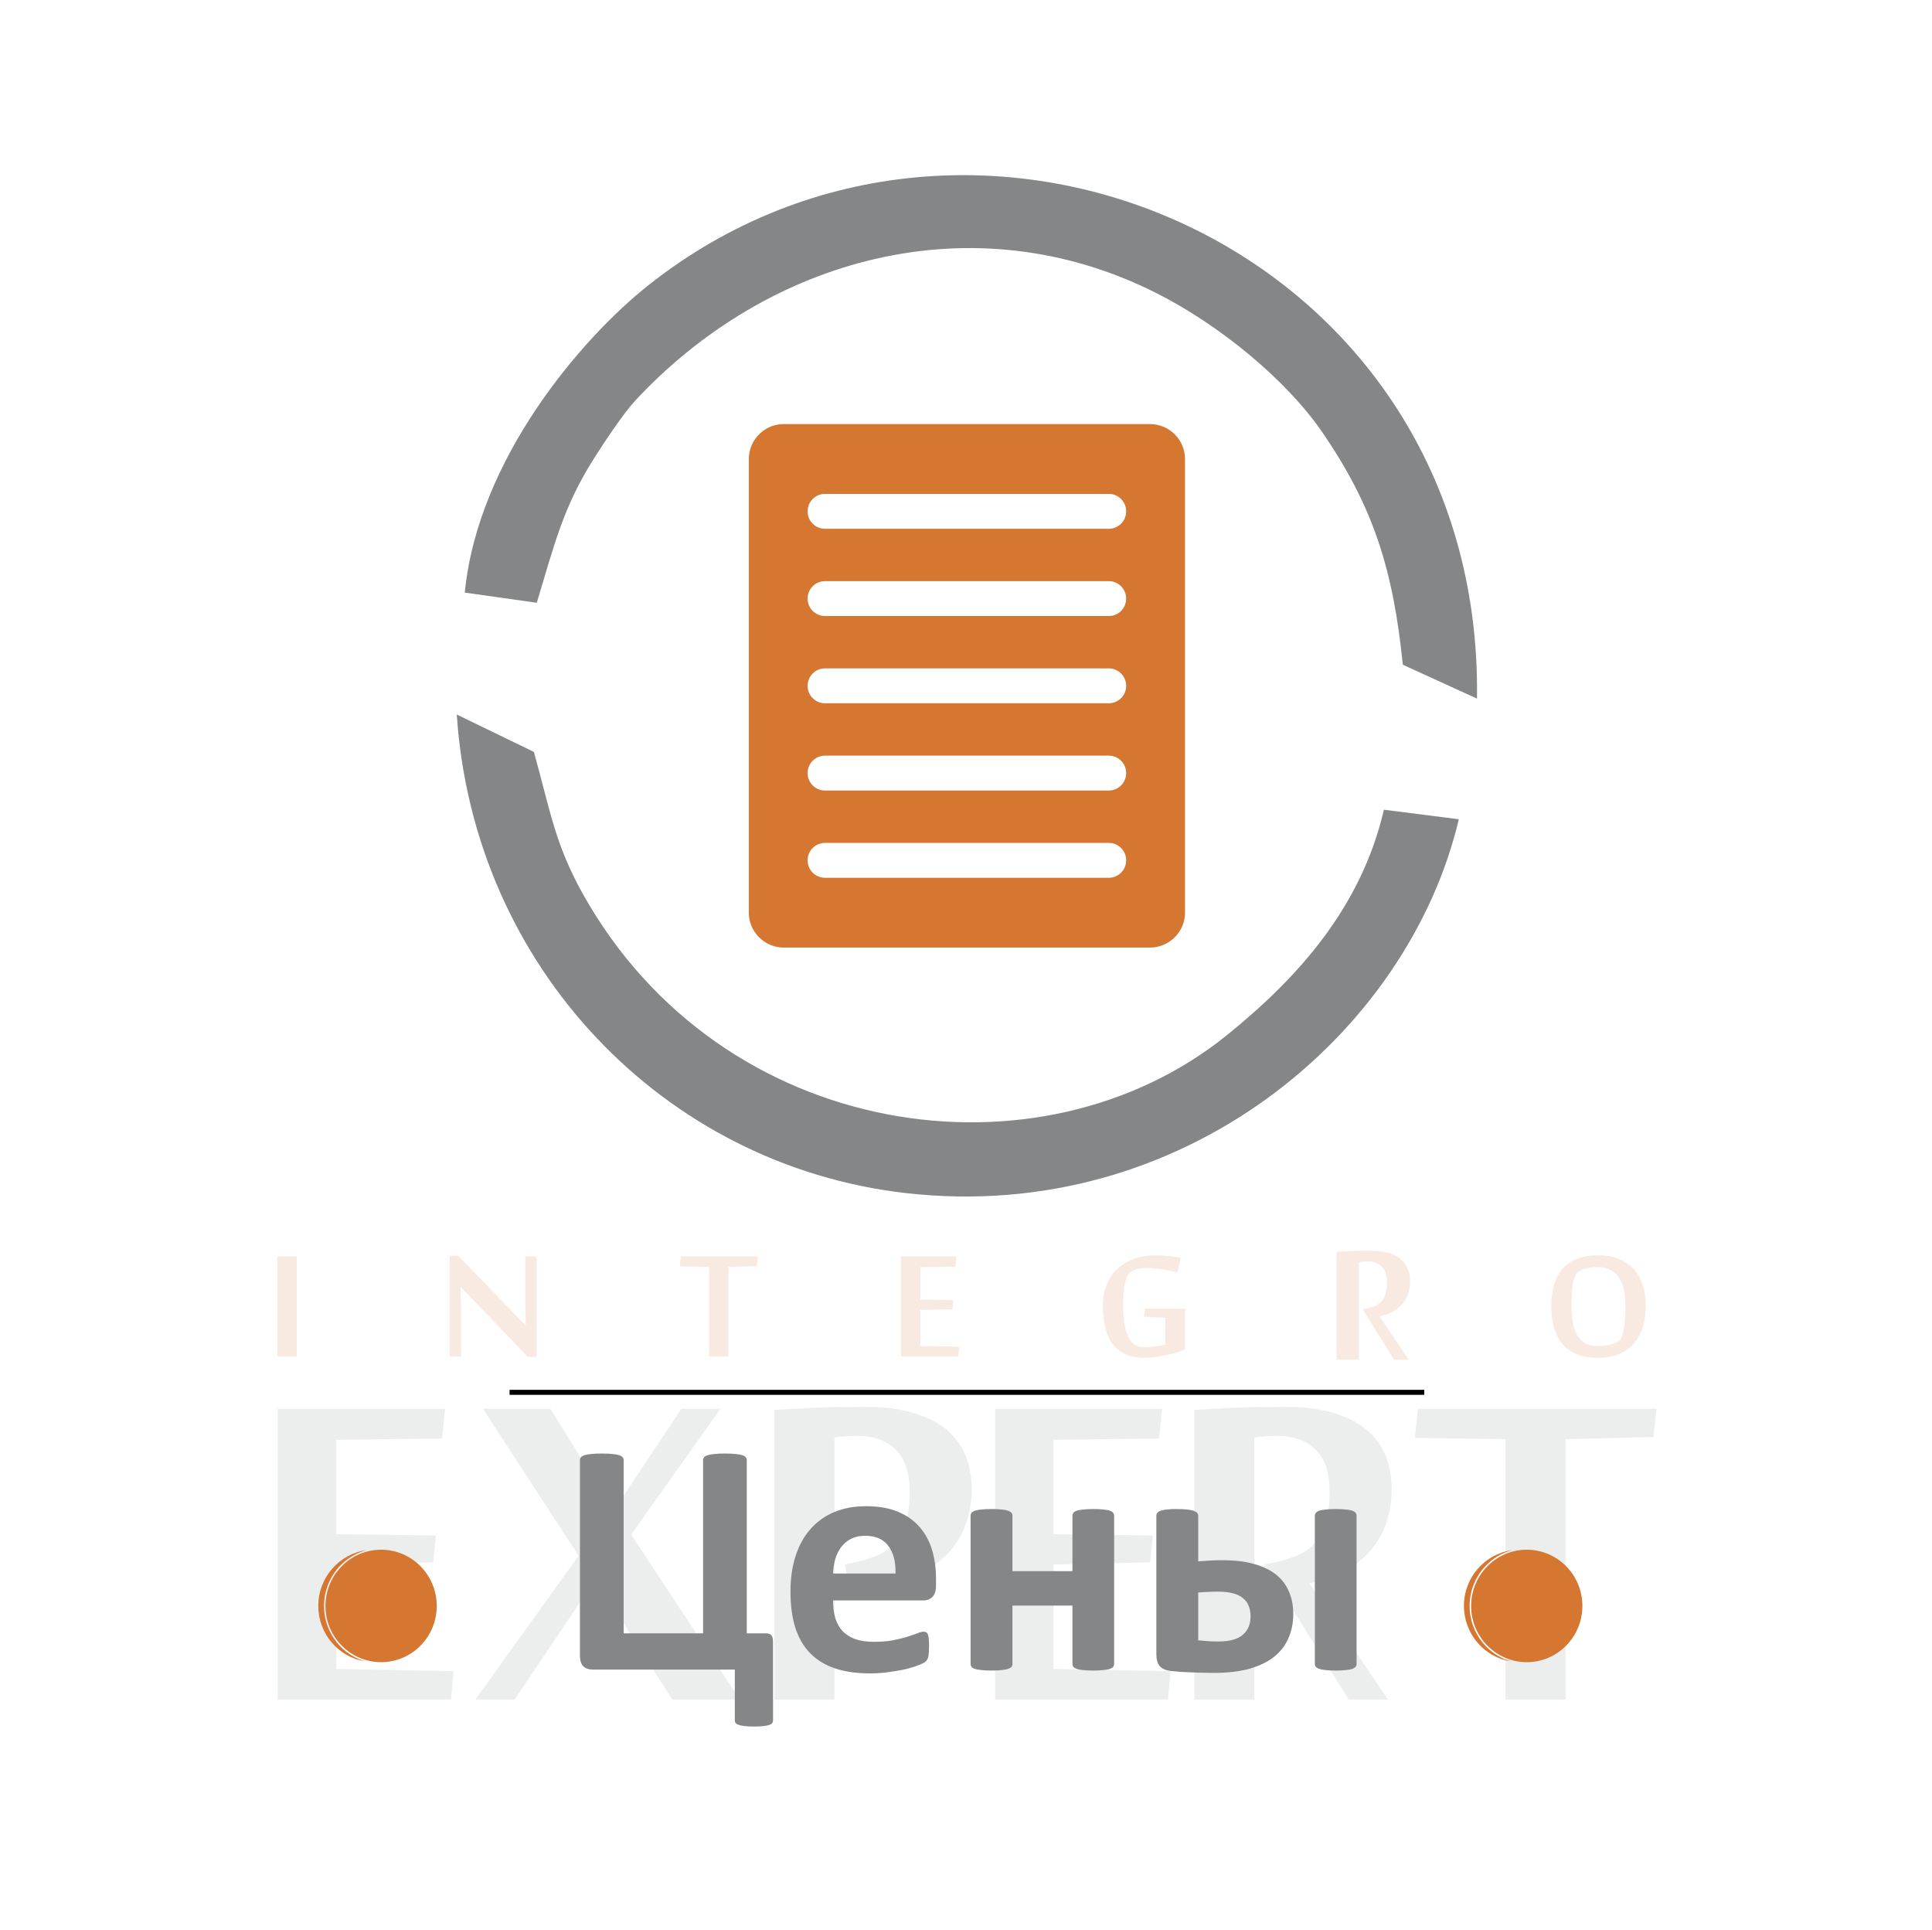
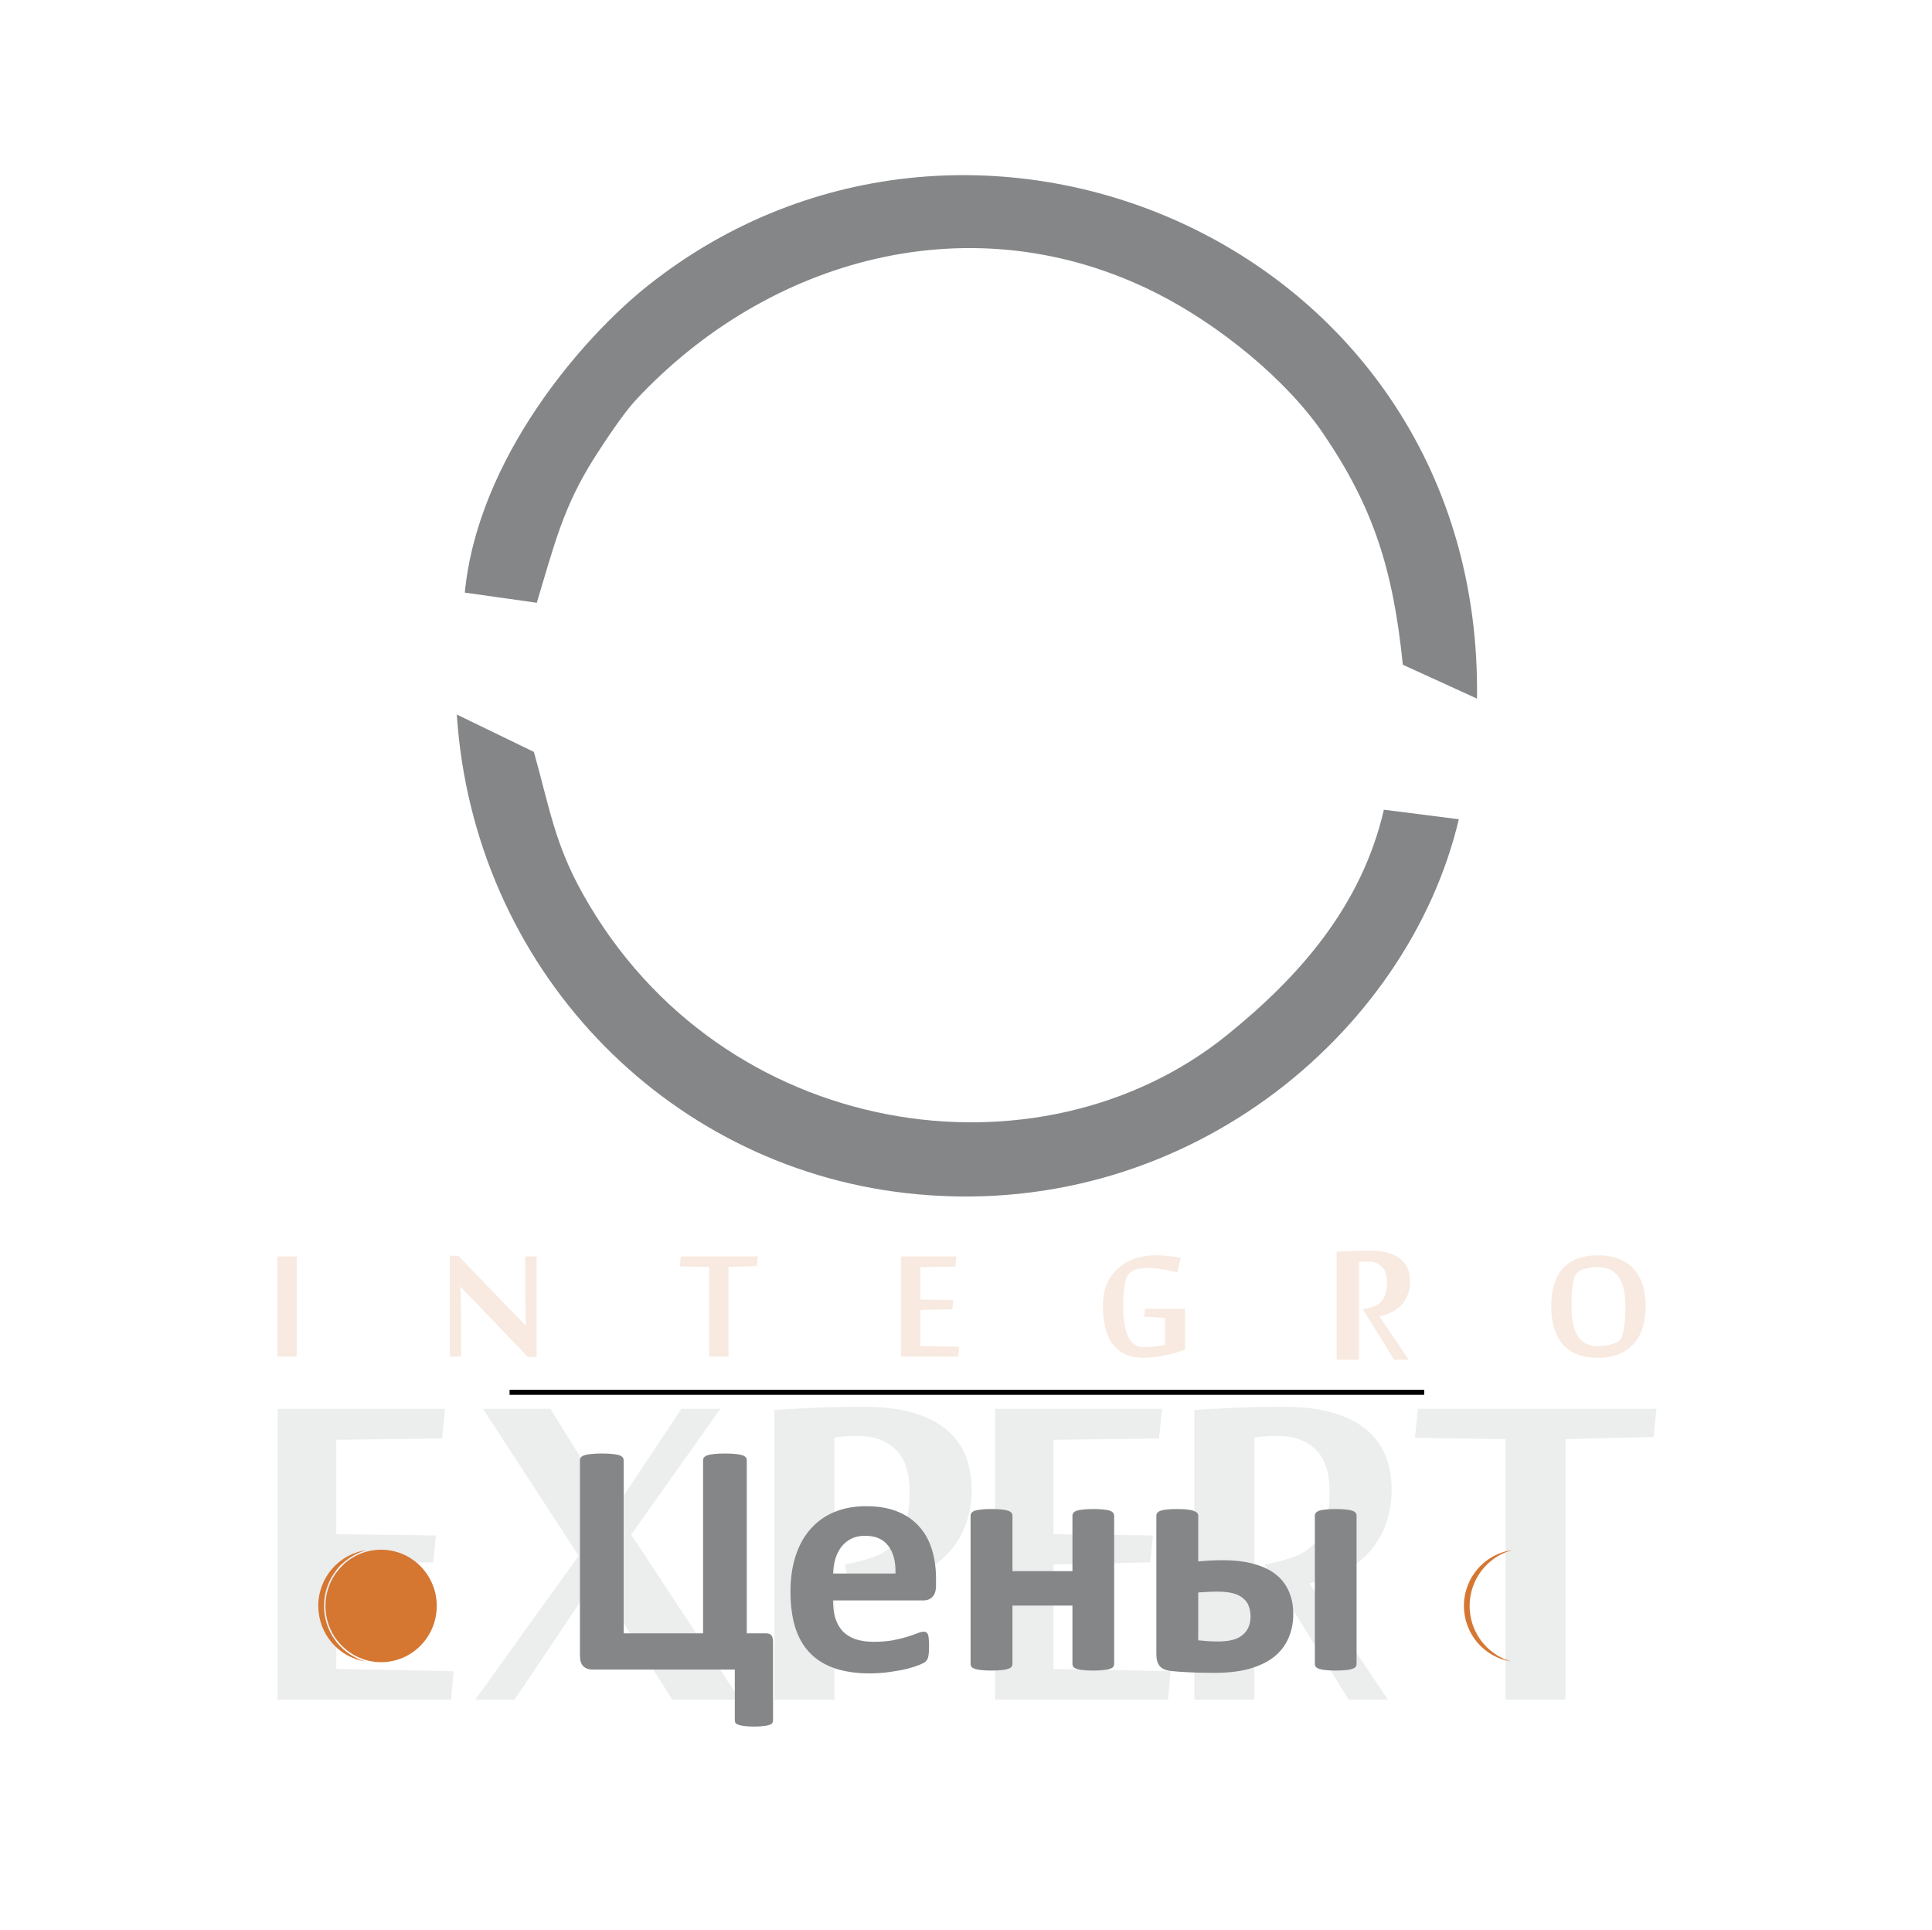
<svg xmlns="http://www.w3.org/2000/svg" width="757" height="756" viewBox="0 0 757 756" fill="none">
  <path fill-rule="evenodd" clip-rule="evenodd" d="M116.265 531.425H108.673V492.219H116.265V531.425ZM534.015 512.918L535.19 512.699C536.33 512.447 537.421 512.133 538.427 511.756C539.45 511.363 540.323 510.797 541.061 510.042C541.799 509.288 542.386 508.298 542.805 507.072C543.225 505.846 543.443 504.291 543.443 502.389C543.443 499.529 542.755 497.454 541.379 496.15C540.004 494.845 538.192 494.185 535.961 494.185C535.407 494.185 534.837 494.201 534.267 494.232C533.696 494.264 533.092 494.327 532.472 494.421V532.658H523.715V490.398C524.638 490.335 525.627 490.272 526.718 490.225C527.791 490.162 528.916 490.099 530.09 490.052C531.247 490.005 532.421 489.973 533.579 489.958C534.753 489.942 535.877 489.942 536.951 489.942C539.601 489.942 541.916 490.225 543.862 490.791C545.825 491.356 547.435 492.142 548.71 493.18C549.985 494.217 550.941 495.489 551.562 496.967C552.183 498.46 552.501 500.141 552.501 502.012C552.501 503.976 552.149 505.815 551.461 507.544C550.774 509.257 549.717 510.766 548.291 512.054C546.865 513.343 545.036 514.349 542.839 515.087C542.108 515.331 541.332 515.533 540.51 515.696L551.963 532.658H546.229L536.001 516.172L534.079 513.159C534.035 513.09 534.038 512.999 534.015 512.918ZM644.814 511.677C644.814 514.77 644.421 517.558 643.65 520.041C642.865 522.539 641.687 524.673 640.116 526.444C638.531 528.217 636.567 529.581 634.211 530.525C631.854 531.468 629.12 531.948 625.993 531.948C622.793 531.948 620.03 531.468 617.732 530.496C615.433 529.538 613.558 528.173 612.088 526.401C610.634 524.629 609.557 522.495 608.859 519.997C608.161 517.514 607.812 514.741 607.812 511.677C607.812 508.613 608.161 505.854 608.874 503.415C609.587 500.96 610.692 498.869 612.175 497.142C613.673 495.413 615.564 494.092 617.862 493.163C620.161 492.248 622.88 491.783 626.037 491.783C629.193 491.783 631.927 492.248 634.268 493.163C636.611 494.092 638.574 495.413 640.131 497.142C641.687 498.869 642.865 500.96 643.65 503.415C644.421 505.854 644.814 508.613 644.814 511.677ZM636.873 511.677C636.873 509.295 636.669 507.161 636.262 505.273C635.84 503.371 635.2 501.773 634.313 500.452C633.44 499.131 632.32 498.129 630.953 497.446C629.585 496.749 627.971 496.401 626.095 496.401C624.451 496.401 622.925 496.575 621.499 496.939C620.088 497.286 618.968 497.78 618.139 498.434C617.31 499.087 616.713 500.51 616.335 502.718C615.943 504.924 615.754 507.916 615.754 511.677C615.754 514.03 615.928 516.15 616.262 518.066C616.612 519.968 617.179 521.624 617.964 523.003C618.764 524.383 619.826 525.457 621.135 526.212C622.459 526.953 624.102 527.331 626.051 527.331C628.073 527.331 629.731 527.141 631.04 526.778C632.35 526.416 633.454 525.922 634.356 525.297C634.792 525.007 635.156 524.441 635.462 523.598C635.782 522.742 636.044 521.711 636.262 520.477C636.465 519.242 636.625 517.877 636.727 516.367C636.828 514.843 636.873 513.289 636.873 511.677ZM456.568 516.28L448.263 515.859L448.642 512.664H464.336V528.652C463.492 529.015 462.43 529.392 461.194 529.799C459.943 530.191 458.59 530.539 457.15 530.844C455.696 531.164 454.198 531.425 452.656 531.628C451.114 531.846 449.616 531.948 448.175 531.948C445.281 531.948 442.809 531.454 440.773 530.467C438.722 529.465 437.064 528.085 435.798 526.3C434.519 524.514 433.587 522.364 433.006 519.852C432.424 517.355 432.133 514.567 432.133 511.503C432.133 508.439 432.627 505.694 433.632 503.255C434.635 500.816 436.06 498.753 437.879 497.054C439.71 495.356 441.893 494.049 444.424 493.149C446.955 492.234 449.732 491.783 452.772 491.783C453.543 491.783 454.387 491.812 455.303 491.87C456.234 491.929 457.15 492.001 458.052 492.088C458.969 492.161 459.826 492.277 460.641 492.408C461.441 492.539 462.109 492.669 462.619 492.814L461.339 498.536C460.713 498.332 459.914 498.129 458.954 497.926C457.979 497.708 456.976 497.519 455.899 497.345C454.838 497.17 453.776 497.04 452.728 496.924C451.681 496.808 450.736 496.749 449.922 496.749C448.555 496.749 447.274 496.851 446.067 497.069C444.86 497.286 443.755 497.78 442.765 498.579C442.213 499 441.777 499.668 441.413 500.598C441.064 501.512 440.788 502.572 440.584 503.763C440.38 504.954 440.249 506.231 440.177 507.582C440.104 508.947 440.074 510.268 440.074 511.575C440.074 516.817 440.729 520.825 442.024 523.598C443.318 526.372 445.354 527.766 448.147 527.766C448.859 527.766 449.602 527.737 450.386 527.679C451.187 527.621 451.958 527.548 452.714 527.447C453.485 527.345 454.198 527.243 454.852 527.127C455.521 527.011 456.089 526.895 456.568 526.793V516.28ZM375.485 531.425H353.013V492.219H374.714L374.322 496.227L360.606 496.401V509.121L373.521 509.295L373.173 512.911L360.606 513.216V527.287L375.819 527.591L375.485 531.425ZM277.835 531.425V496.314L266.374 496.139L266.752 492.219H296.932L296.554 496.023L285.427 496.314V531.425H277.835ZM206.861 531.6L180.461 504.111H180.374C180.447 506.406 180.52 508.526 180.593 510.443C180.607 511.27 180.622 512.098 180.636 512.911C180.651 513.739 180.651 514.494 180.665 515.191C180.68 515.888 180.68 516.498 180.68 517.05C180.68 517.587 180.68 517.964 180.68 518.197V531.425H176.229V491.958H179.56L205.988 519.315C205.959 517.224 205.93 515.249 205.901 513.405C205.901 512.606 205.901 511.807 205.887 511.009C205.871 510.196 205.857 509.426 205.842 508.686C205.828 507.945 205.813 507.277 205.813 506.667C205.813 506.057 205.813 505.564 205.813 505.2V492.219H210.264V531.6H206.861Z" fill="#D57631" fill-opacity="0.149" />
  <path fill-rule="evenodd" clip-rule="evenodd" d="M176.721 665.845H108.798V551.901H174.391L173.204 563.549L131.747 564.055V601.023L170.786 601.53L169.731 612.038L131.747 612.924V653.817L177.733 654.704L176.721 665.845ZM495.647 612.84L498.8 612.249C501.863 611.574 504.792 610.73 507.494 609.717C510.242 608.662 512.585 607.143 514.567 605.117C516.548 603.091 518.125 600.433 519.251 597.141C520.377 593.85 520.963 589.671 520.963 584.565C520.963 576.885 519.116 571.314 515.422 567.811C511.729 564.308 506.864 562.536 500.872 562.536C499.386 562.536 497.855 562.578 496.323 562.662C494.791 562.747 493.169 562.916 491.503 563.169V665.845H467.989V552.365C470.467 552.196 473.124 552.028 476.052 551.901C478.935 551.733 481.953 551.564 485.106 551.437C488.215 551.31 491.368 551.226 494.476 551.184C497.629 551.141 500.647 551.141 503.53 551.141C510.647 551.141 516.863 551.901 522.089 553.421C527.36 554.94 531.684 557.05 535.108 559.835C538.531 562.62 541.098 566.039 542.765 570.006C544.432 574.015 545.287 578.53 545.287 583.552C545.287 588.827 544.342 593.765 542.495 598.407C540.648 603.007 537.81 607.058 533.981 610.519C530.152 613.979 525.242 616.681 519.341 618.664C517.379 619.318 515.295 619.861 513.089 620.297L543.843 665.845H528.443L500.981 621.577L495.82 613.487C495.702 613.301 495.708 613.057 495.647 612.84ZM589.899 665.845V563.802L554.402 563.295L555.574 551.901H649.044L647.873 562.958L613.413 563.802V665.845H589.899ZM457.64 665.845H389.903V551.901H455.316L454.133 563.549L412.789 564.055V601.023L451.721 601.53L450.669 612.038L412.789 612.924V653.817L458.649 654.704L457.64 665.845ZM331.094 612.84L334.247 612.249C337.31 611.574 340.239 610.73 342.941 609.717C345.689 608.662 348.032 607.143 350.014 605.117C351.996 603.091 353.572 600.433 354.698 597.141C355.824 593.85 356.41 589.671 356.41 584.565C356.41 576.885 354.563 571.314 350.87 567.811C347.176 564.308 342.311 562.536 336.319 562.536C334.833 562.536 333.302 562.578 331.77 562.662C330.238 562.747 328.617 562.916 326.95 563.169V665.845H303.436V552.365C305.914 552.196 308.571 552.028 311.499 551.901C314.382 551.733 317.4 551.564 320.553 551.437C323.662 551.31 326.814 551.226 329.923 551.184C333.076 551.141 336.094 551.141 338.977 551.141C346.095 551.141 352.311 551.901 357.536 553.421C362.807 554.94 367.131 557.05 370.555 559.835C373.978 562.62 376.546 566.039 378.212 570.006C379.879 574.015 380.735 578.53 380.735 583.552C380.735 588.827 379.789 593.765 377.942 598.407C376.095 603.007 373.257 607.058 369.429 610.519C365.6 613.979 360.689 616.681 354.788 618.664C348.843 620.647 341.77 621.617 333.572 621.617H332.536L331.094 612.84ZM247.309 601.192L289.923 665.845H263.435L233.344 618.621L201.632 665.845H186.226L226.722 609.506L189.245 551.901H215.642L240.462 591.824L266.994 551.901H282.264L247.309 601.192Z" fill="#848688" fill-opacity="0.149" />
  <path d="M302.889 673.921C302.889 674.355 302.78 674.724 302.563 675.027C302.346 675.331 301.955 675.57 301.391 675.744C300.87 675.961 300.111 676.112 299.113 676.199C298.158 676.329 296.942 676.395 295.467 676.395C293.991 676.395 292.776 676.329 291.821 676.199C290.866 676.112 290.085 675.961 289.477 675.744C288.913 675.57 288.501 675.331 288.24 675.027C288.023 674.724 287.915 674.355 287.915 673.921V654.064H232.185C230.666 654.064 229.451 653.63 228.54 652.762C227.672 651.85 227.238 650.483 227.238 648.66V572.033C227.238 571.599 227.368 571.23 227.628 570.926C227.932 570.579 228.409 570.296 229.06 570.079C229.712 569.862 230.58 569.71 231.665 569.624C232.793 569.493 234.182 569.428 235.831 569.428C237.524 569.428 238.913 569.493 239.998 569.624C241.083 569.71 241.951 569.862 242.602 570.079C243.253 570.296 243.709 570.579 243.969 570.926C244.23 571.23 244.36 571.599 244.36 572.033V639.871H275.48V572.033C275.48 571.599 275.61 571.23 275.87 570.926C276.174 570.579 276.652 570.296 277.303 570.079C277.954 569.862 278.822 569.71 279.907 569.624C281.035 569.493 282.424 569.428 284.074 569.428C285.766 569.428 287.155 569.493 288.24 569.624C289.325 569.71 290.193 569.862 290.844 570.079C291.495 570.296 291.951 570.579 292.212 570.926C292.472 571.23 292.602 571.599 292.602 572.033V639.871H300.024C301.109 639.871 301.847 640.132 302.238 640.652C302.672 641.13 302.889 642.041 302.889 643.387V673.921ZM366.756 621.121C366.756 623.118 366.3 624.593 365.389 625.548C364.521 626.503 363.305 626.98 361.743 626.98H326.391C326.391 629.454 326.673 631.711 327.238 633.751C327.845 635.748 328.778 637.462 330.037 638.895C331.339 640.283 332.988 641.347 334.985 642.085C337.025 642.823 339.456 643.191 342.277 643.191C345.141 643.191 347.659 642.996 349.829 642.606C351.999 642.171 353.865 641.716 355.428 641.238C357.034 640.717 358.357 640.262 359.399 639.871C360.441 639.437 361.287 639.22 361.938 639.22C362.329 639.22 362.654 639.307 362.915 639.48C363.175 639.611 363.392 639.871 363.566 640.262C363.739 640.652 363.848 641.217 363.891 641.954C363.978 642.649 364.021 643.539 364.021 644.624C364.021 645.579 364 646.403 363.956 647.098C363.913 647.749 363.848 648.313 363.761 648.79C363.674 649.268 363.544 649.68 363.37 650.027C363.197 650.331 362.958 650.635 362.654 650.939C362.394 651.243 361.634 651.655 360.376 652.176C359.117 652.697 357.511 653.217 355.558 653.738C353.605 654.216 351.37 654.628 348.852 654.975C346.335 655.366 343.644 655.561 340.779 655.561C335.614 655.561 331.079 654.91 327.173 653.608C323.31 652.306 320.076 650.331 317.472 647.684C314.868 645.036 312.915 641.694 311.613 637.658C310.354 633.621 309.725 628.89 309.725 623.465C309.725 618.3 310.397 613.656 311.743 609.533C313.088 605.366 315.041 601.85 317.602 598.986C320.163 596.078 323.266 593.864 326.912 592.345C330.601 590.826 334.746 590.066 339.347 590.066C344.208 590.066 348.353 590.783 351.782 592.215C355.254 593.647 358.097 595.644 360.311 598.204C362.524 600.722 364.152 603.717 365.193 607.189C366.235 610.661 366.756 614.437 366.756 618.517V621.121ZM350.87 616.434C351.001 611.833 350.067 608.23 348.071 605.626C346.118 602.979 343.08 601.655 338.956 601.655C336.873 601.655 335.05 602.046 333.488 602.827C331.969 603.608 330.688 604.671 329.646 606.017C328.648 607.319 327.867 608.882 327.303 610.704C326.782 612.484 326.478 614.394 326.391 616.434H350.87ZM436.548 651.85C436.548 652.284 436.417 652.675 436.157 653.022C435.897 653.326 435.463 653.586 434.855 653.803C434.247 654.02 433.401 654.172 432.316 654.259C431.274 654.389 429.972 654.454 428.41 654.454C426.804 654.454 425.458 654.389 424.373 654.259C423.331 654.172 422.507 654.02 421.899 653.803C421.292 653.586 420.857 653.326 420.597 653.022C420.337 652.675 420.206 652.284 420.206 651.85V628.999H396.704V651.85C396.704 652.284 396.574 652.675 396.313 653.022C396.053 653.326 395.597 653.586 394.946 653.803C394.338 654.02 393.514 654.172 392.472 654.259C391.43 654.389 390.107 654.454 388.501 654.454C386.895 654.454 385.571 654.389 384.529 654.259C383.488 654.172 382.641 654.02 381.99 653.803C381.383 653.586 380.949 653.326 380.688 653.022C380.428 652.675 380.298 652.284 380.298 651.85V593.777C380.298 593.343 380.428 592.974 380.688 592.671C380.949 592.323 381.383 592.041 381.99 591.824C382.641 591.607 383.488 591.455 384.529 591.368C385.571 591.238 386.895 591.173 388.501 591.173C390.107 591.173 391.43 591.238 392.472 591.368C393.514 591.455 394.338 591.607 394.946 591.824C395.597 592.041 396.053 592.323 396.313 592.671C396.574 592.974 396.704 593.343 396.704 593.777V615.522H420.206V593.777C420.206 593.343 420.337 592.974 420.597 592.671C420.857 592.323 421.292 592.041 421.899 591.824C422.507 591.607 423.331 591.455 424.373 591.368C425.458 591.238 426.804 591.173 428.41 591.173C429.972 591.173 431.274 591.238 432.316 591.368C433.401 591.455 434.247 591.607 434.855 591.824C435.463 592.041 435.897 592.323 436.157 592.671C436.417 592.974 436.548 593.343 436.548 593.777V651.85ZM531.535 651.85C531.535 652.284 531.404 652.675 531.144 653.022C530.884 653.326 530.45 653.586 529.842 653.803C529.234 654.02 528.41 654.172 527.368 654.259C526.326 654.389 524.981 654.454 523.331 654.454C521.769 654.454 520.467 654.389 519.425 654.259C518.384 654.172 517.537 654.02 516.886 653.803C516.279 653.586 515.845 653.326 515.584 653.022C515.324 652.675 515.193 652.284 515.193 651.85V593.777C515.193 593.343 515.324 592.974 515.584 592.671C515.845 592.323 516.279 592.041 516.886 591.824C517.537 591.607 518.384 591.455 519.425 591.368C520.467 591.238 521.769 591.173 523.331 591.173C524.981 591.173 526.326 591.238 527.368 591.368C528.41 591.455 529.234 591.607 529.842 591.824C530.45 592.041 530.884 592.323 531.144 592.671C531.404 592.974 531.535 593.343 531.535 593.777V651.85ZM469.49 611.681C470.966 611.551 472.463 611.442 473.983 611.355C475.502 611.269 477.194 611.225 479.061 611.225C483.835 611.225 487.958 611.724 491.43 612.723C494.903 613.678 497.767 615.066 500.024 616.889C502.281 618.712 503.952 620.926 505.037 623.53C506.166 626.091 506.73 629.02 506.73 632.319C506.73 635.748 506.101 638.895 504.842 641.759C503.627 644.58 501.76 647.011 499.243 649.051C496.726 651.047 493.514 652.61 489.608 653.738C485.701 654.823 481.057 655.366 475.675 655.366C474.243 655.366 472.789 655.344 471.313 655.301C469.838 655.301 468.384 655.257 466.951 655.171C465.562 655.127 464.195 655.062 462.85 654.975C461.504 654.888 460.224 654.78 459.009 654.65C456.925 654.433 455.406 653.803 454.451 652.762C453.54 651.72 453.084 650.136 453.084 648.009V593.777C453.084 593.343 453.214 592.974 453.475 592.671C453.735 592.323 454.169 592.041 454.777 591.824C455.384 591.607 456.187 591.455 457.186 591.368C458.184 591.238 459.421 591.173 460.897 591.173C464.022 591.173 466.235 591.39 467.537 591.824C468.839 592.258 469.49 592.909 469.49 593.777V611.681ZM489.998 633.23C489.998 631.711 489.759 630.366 489.282 629.194C488.848 627.979 488.11 626.959 487.068 626.134C486.07 625.266 484.746 624.615 483.097 624.181C481.448 623.747 479.43 623.53 477.042 623.53C475.567 623.53 474.2 623.573 472.941 623.66C471.726 623.704 470.575 623.769 469.49 623.855V642.606C470.749 642.736 471.986 642.844 473.201 642.931C474.417 643.018 475.827 643.061 477.433 643.061C481.773 643.061 484.942 642.193 486.938 640.457C488.978 638.721 489.998 636.312 489.998 633.23Z" fill="#848688" />
  <path d="M558.056 544.471H199.661V546.439H558.056V544.471Z" fill="black" />
  <path fill-rule="evenodd" clip-rule="evenodd" d="M182.12 232.16L210.319 236.135C217.326 212.958 220.682 198.707 232.698 179.645C236.833 173.087 244.418 161.786 248.751 157.112C300.475 101.317 380.931 78.273 453.388 114.972C477.447 127.157 503.807 148.399 518.356 169.694C538.122 198.624 545.877 223.17 549.657 260.414L578.717 273.683C581.208 96.855 381.889 10.497 254.066 111.733C227.853 132.493 187.19 179.858 182.12 232.16Z" fill="#848688" />
  <path fill-rule="evenodd" clip-rule="evenodd" d="M542.237 317.212C533.397 355.423 508.595 383.008 480.815 405.462C407.35 464.843 282.625 447.261 228.358 350.175C217.361 330.501 215.417 316.82 209.198 294.571L178.977 279.923C185.512 378.914 260.165 456.56 354.862 467.392C463.156 479.779 551.716 405.169 571.599 320.942L542.237 317.212Z" fill="#848688" />
  <path fill-rule="evenodd" clip-rule="evenodd" d="M143.556 607.287C132.916 608.743 124.713 617.959 124.713 629.113C124.713 640.123 132.705 649.246 143.147 650.879C139.452 649.808 136.149 647.801 133.504 645.129C129.454 641.035 126.949 635.382 126.949 629.141C126.949 622.899 129.454 617.246 133.504 613.153C136.247 610.381 139.696 608.326 143.556 607.287Z" fill="#D57631" />
  <path fill-rule="evenodd" clip-rule="evenodd" d="M149.33 607.113C137.293 607.113 127.535 616.975 127.535 629.141C127.535 641.306 137.293 651.168 149.33 651.168C161.367 651.168 171.125 641.306 171.125 629.141C171.125 616.975 161.367 607.113 149.33 607.113Z" fill="#D57631" />
  <path fill-rule="evenodd" clip-rule="evenodd" d="M592.443 607.287C581.803 608.743 573.6 617.959 573.6 629.113C573.6 640.123 581.592 649.246 592.034 650.879C588.339 649.808 585.036 647.801 582.391 645.129C578.341 641.035 575.836 635.382 575.836 629.141C575.836 622.899 578.341 617.246 582.391 613.153C585.133 610.381 588.583 608.326 592.443 607.287Z" fill="#D57631" />
-   <path fill-rule="evenodd" clip-rule="evenodd" d="M598.217 607.113C586.18 607.113 576.422 616.975 576.422 629.141C576.422 641.306 586.18 651.168 598.217 651.168C610.254 651.168 620.012 641.306 620.012 629.141C620.012 616.975 610.254 607.113 598.217 607.113Z" fill="#D57631" />
-   <path d="M434.447 207.156H323.27C319.483 207.156 316.433 204.099 316.433 200.319C316.433 196.542 319.483 193.481 323.27 193.481H434.447C438.208 193.481 441.259 196.542 441.259 200.319C441.259 204.099 438.208 207.156 434.447 207.156ZM434.447 241.34H323.27C319.483 241.34 316.433 238.277 316.433 234.498C316.433 230.721 319.483 227.666 323.27 227.666H434.447C438.208 227.666 441.259 230.721 441.259 234.498C441.259 238.277 438.208 241.34 434.447 241.34ZM434.447 275.514H323.27C319.483 275.514 316.433 272.459 316.433 268.682C316.433 264.902 319.483 261.84 323.27 261.84H434.447C438.208 261.84 441.259 264.902 441.259 268.682C441.259 272.459 438.208 275.514 434.447 275.514ZM434.447 309.696H323.27C319.483 309.696 316.433 306.643 316.433 302.861C316.433 299.082 319.483 296.026 323.27 296.026H434.447C438.208 296.026 441.259 299.082 441.259 302.861C441.259 306.643 438.208 309.696 434.447 309.696ZM434.447 343.875H323.27C319.483 343.875 316.433 340.82 316.433 337.04C316.433 333.268 319.483 330.205 323.27 330.205H434.447C438.208 330.205 441.259 333.268 441.259 337.04C441.259 340.82 438.208 343.875 434.447 343.875ZM450.638 166.14H307.08C301.538 166.14 296.785 169.459 294.625 174.2C293.837 175.913 293.405 177.817 293.405 179.81V357.549C293.405 365.065 299.556 371.221 307.08 371.221H450.638C452.62 371.221 454.527 370.774 456.23 369.994C460.982 367.838 464.313 363.07 464.313 357.549V179.81C464.313 172.291 458.161 166.14 450.638 166.14Z" fill="#D57631" />
</svg>